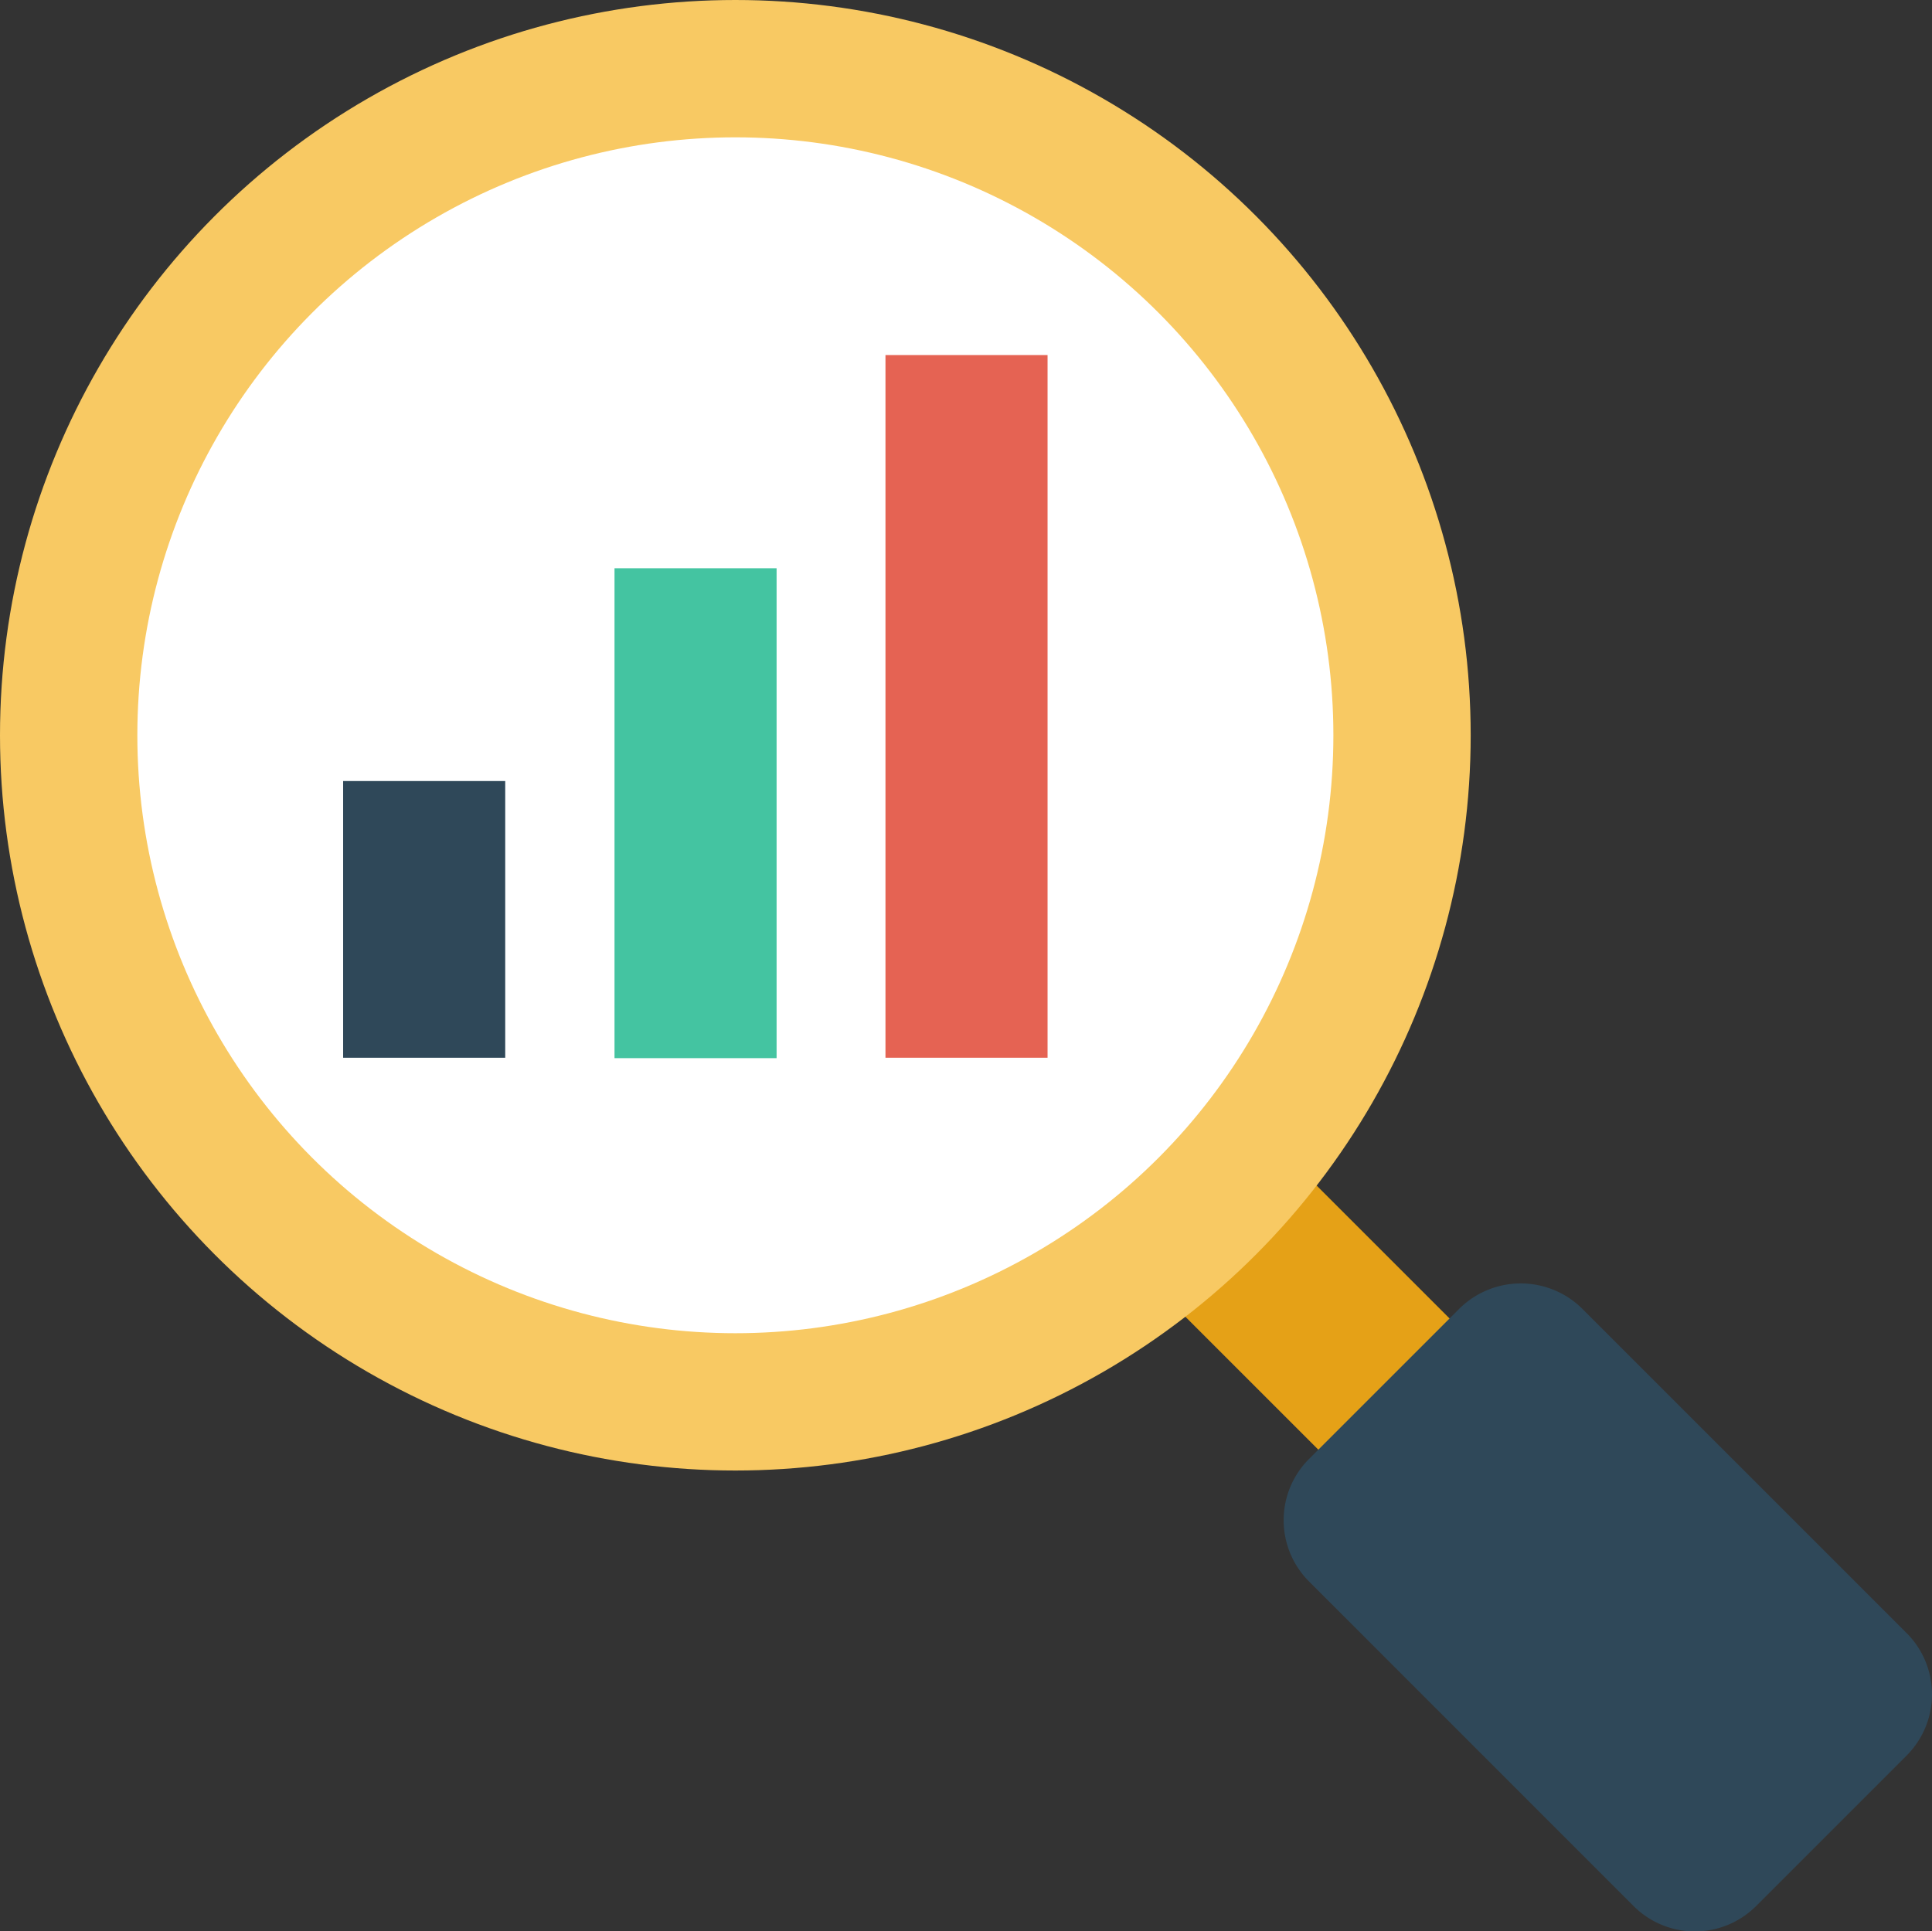
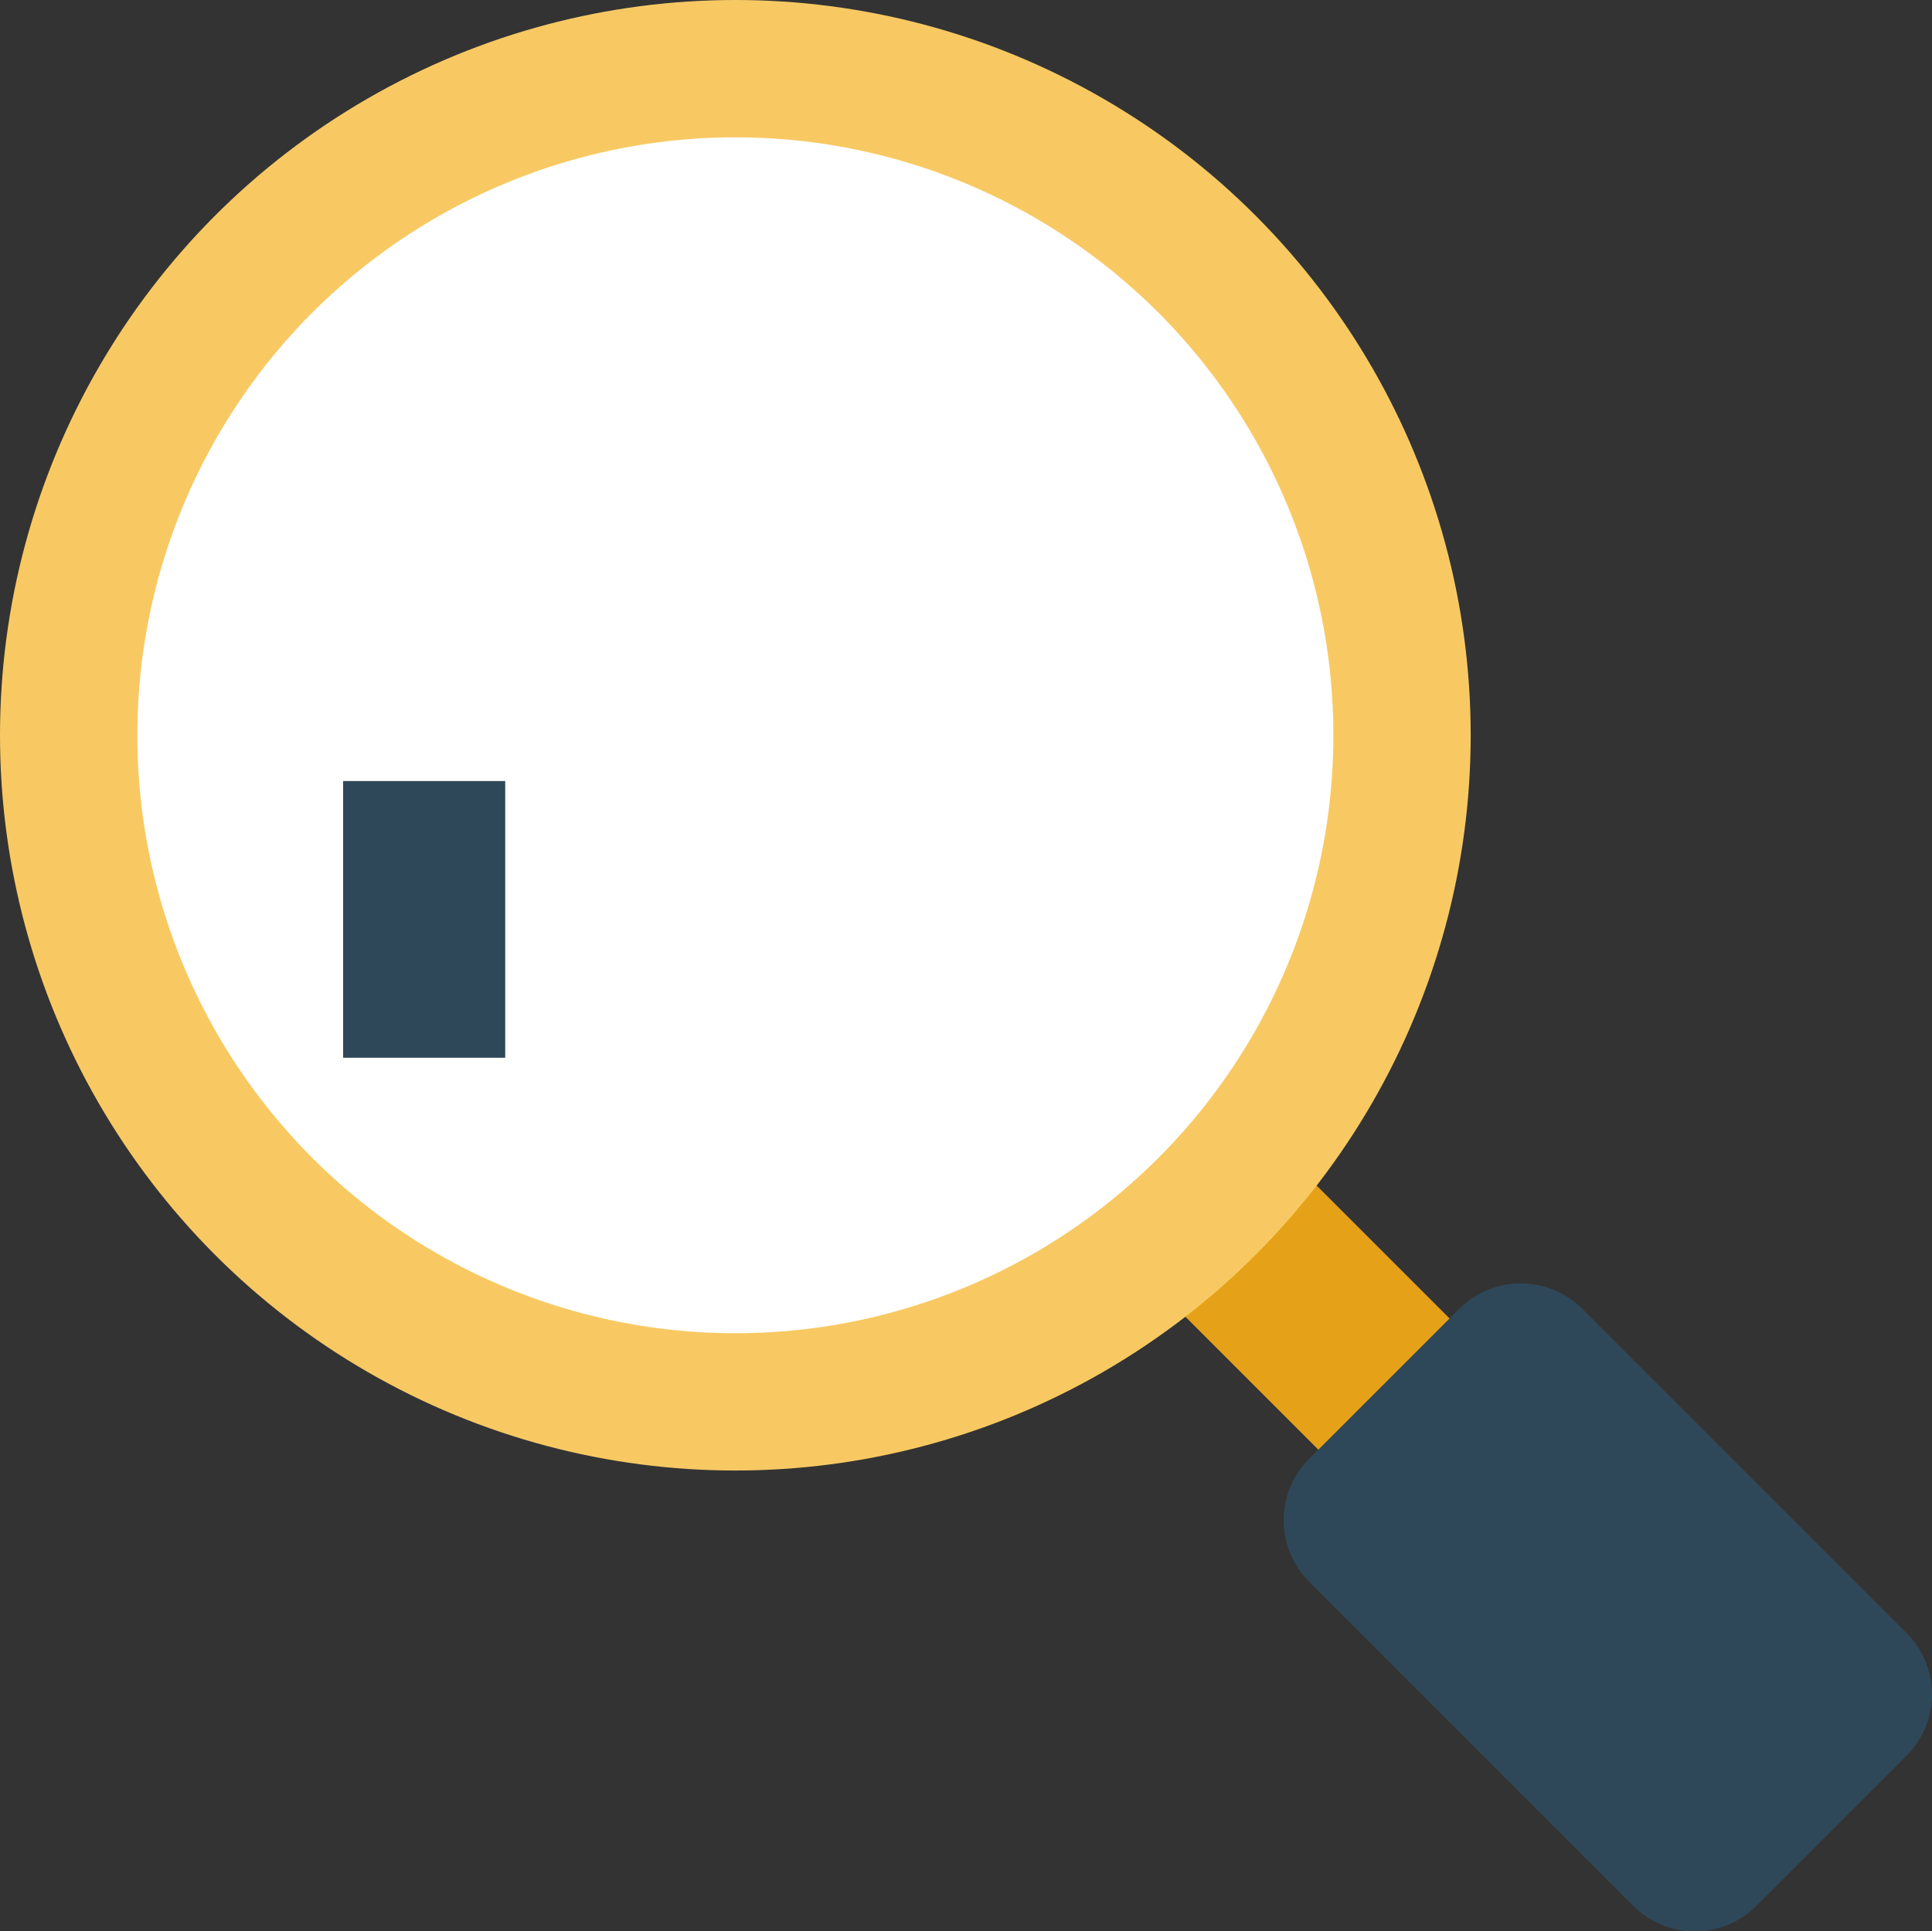
<svg xmlns="http://www.w3.org/2000/svg" id="searchConsole" width="115.025" height="115" viewBox="0 0 115.025 115">
  <rect x="0" y="0" width="115.025" height="115" fill="#333333" stroke="none" />
  <rect id="長方形_261" data-name="長方形 261" width="11.049" height="18.956" transform="translate(68.073 75.904) rotate(-45)" fill="#e5a117" />
  <circle id="楕円形_53" data-name="楕円形 53" cx="43.78" cy="43.78" r="43.78" transform="translate(0 0)" fill="#f8c963" />
  <circle id="楕円形_54" data-name="楕円形 54" cx="35.604" cy="35.604" r="35.604" transform="translate(8.177 8.177)" fill="#fff" />
  <g id="グループ化_30" data-name="グループ化 30" transform="translate(20.429 46.506)">
-     <path id="パス_21" data-name="パス 21" d="M321.722,312.717l-8.962,8.962a5.157,5.157,0,0,0,0,7.293L332.084,348.3a5.157,5.157,0,0,0,7.293,0l8.962-8.962a5.157,5.157,0,0,0,0-7.293l-19.324-19.324A5.2,5.2,0,0,0,321.722,312.717Z" transform="translate(-255.254 -281.312)" fill="#2f4859" />
+     <path id="パス_21" data-name="パス 21" d="M321.722,312.717l-8.962,8.962a5.157,5.157,0,0,0,0,7.293L332.084,348.3a5.157,5.157,0,0,0,7.293,0l8.962-8.962a5.157,5.157,0,0,0,0-7.293l-19.324-19.324A5.2,5.2,0,0,0,321.722,312.717" transform="translate(-255.254 -281.312)" fill="#2f4859" />
    <rect id="長方形_262" data-name="長方形 262" width="9.65" height="16.476" fill="#2f4859" />
  </g>
-   <rect id="長方形_263" data-name="長方形 263" width="9.65" height="29.17" transform="translate(36.586 33.836)" fill="#44c4a1" />
-   <rect id="長方形_264" data-name="長方形 264" width="9.65" height="41.84" transform="translate(52.718 21.141)" fill="#e56353" />
</svg>